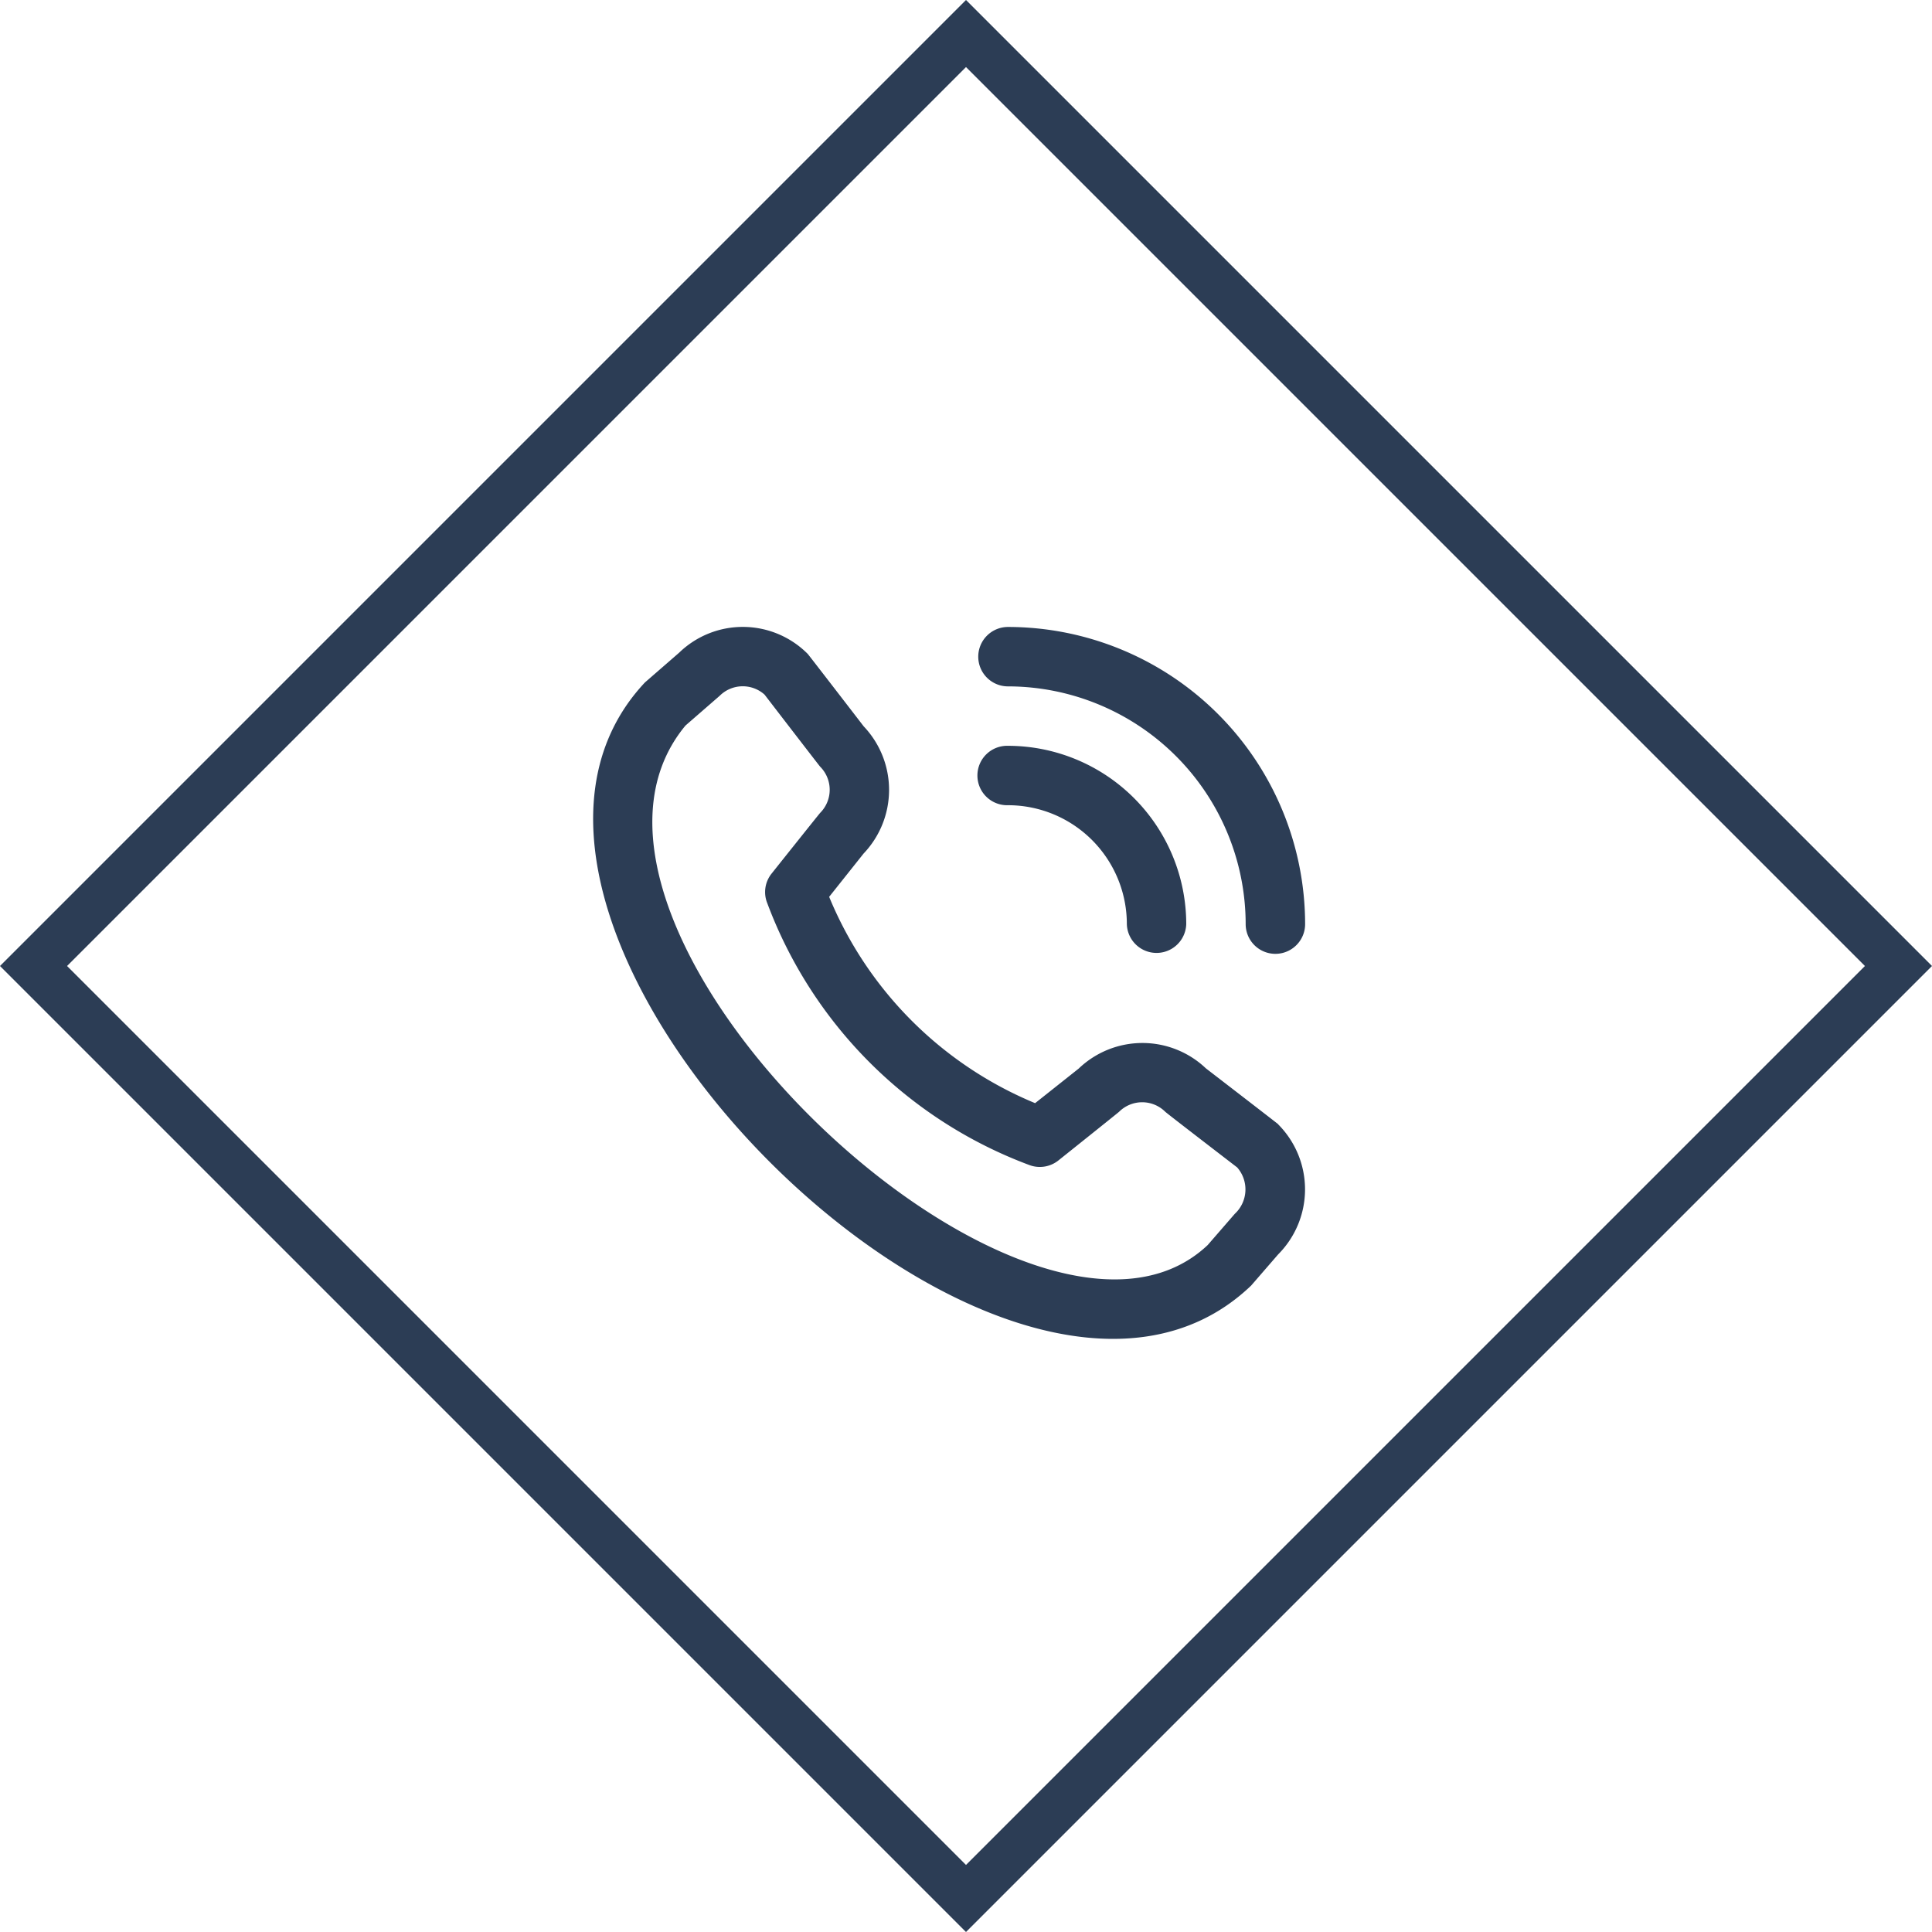
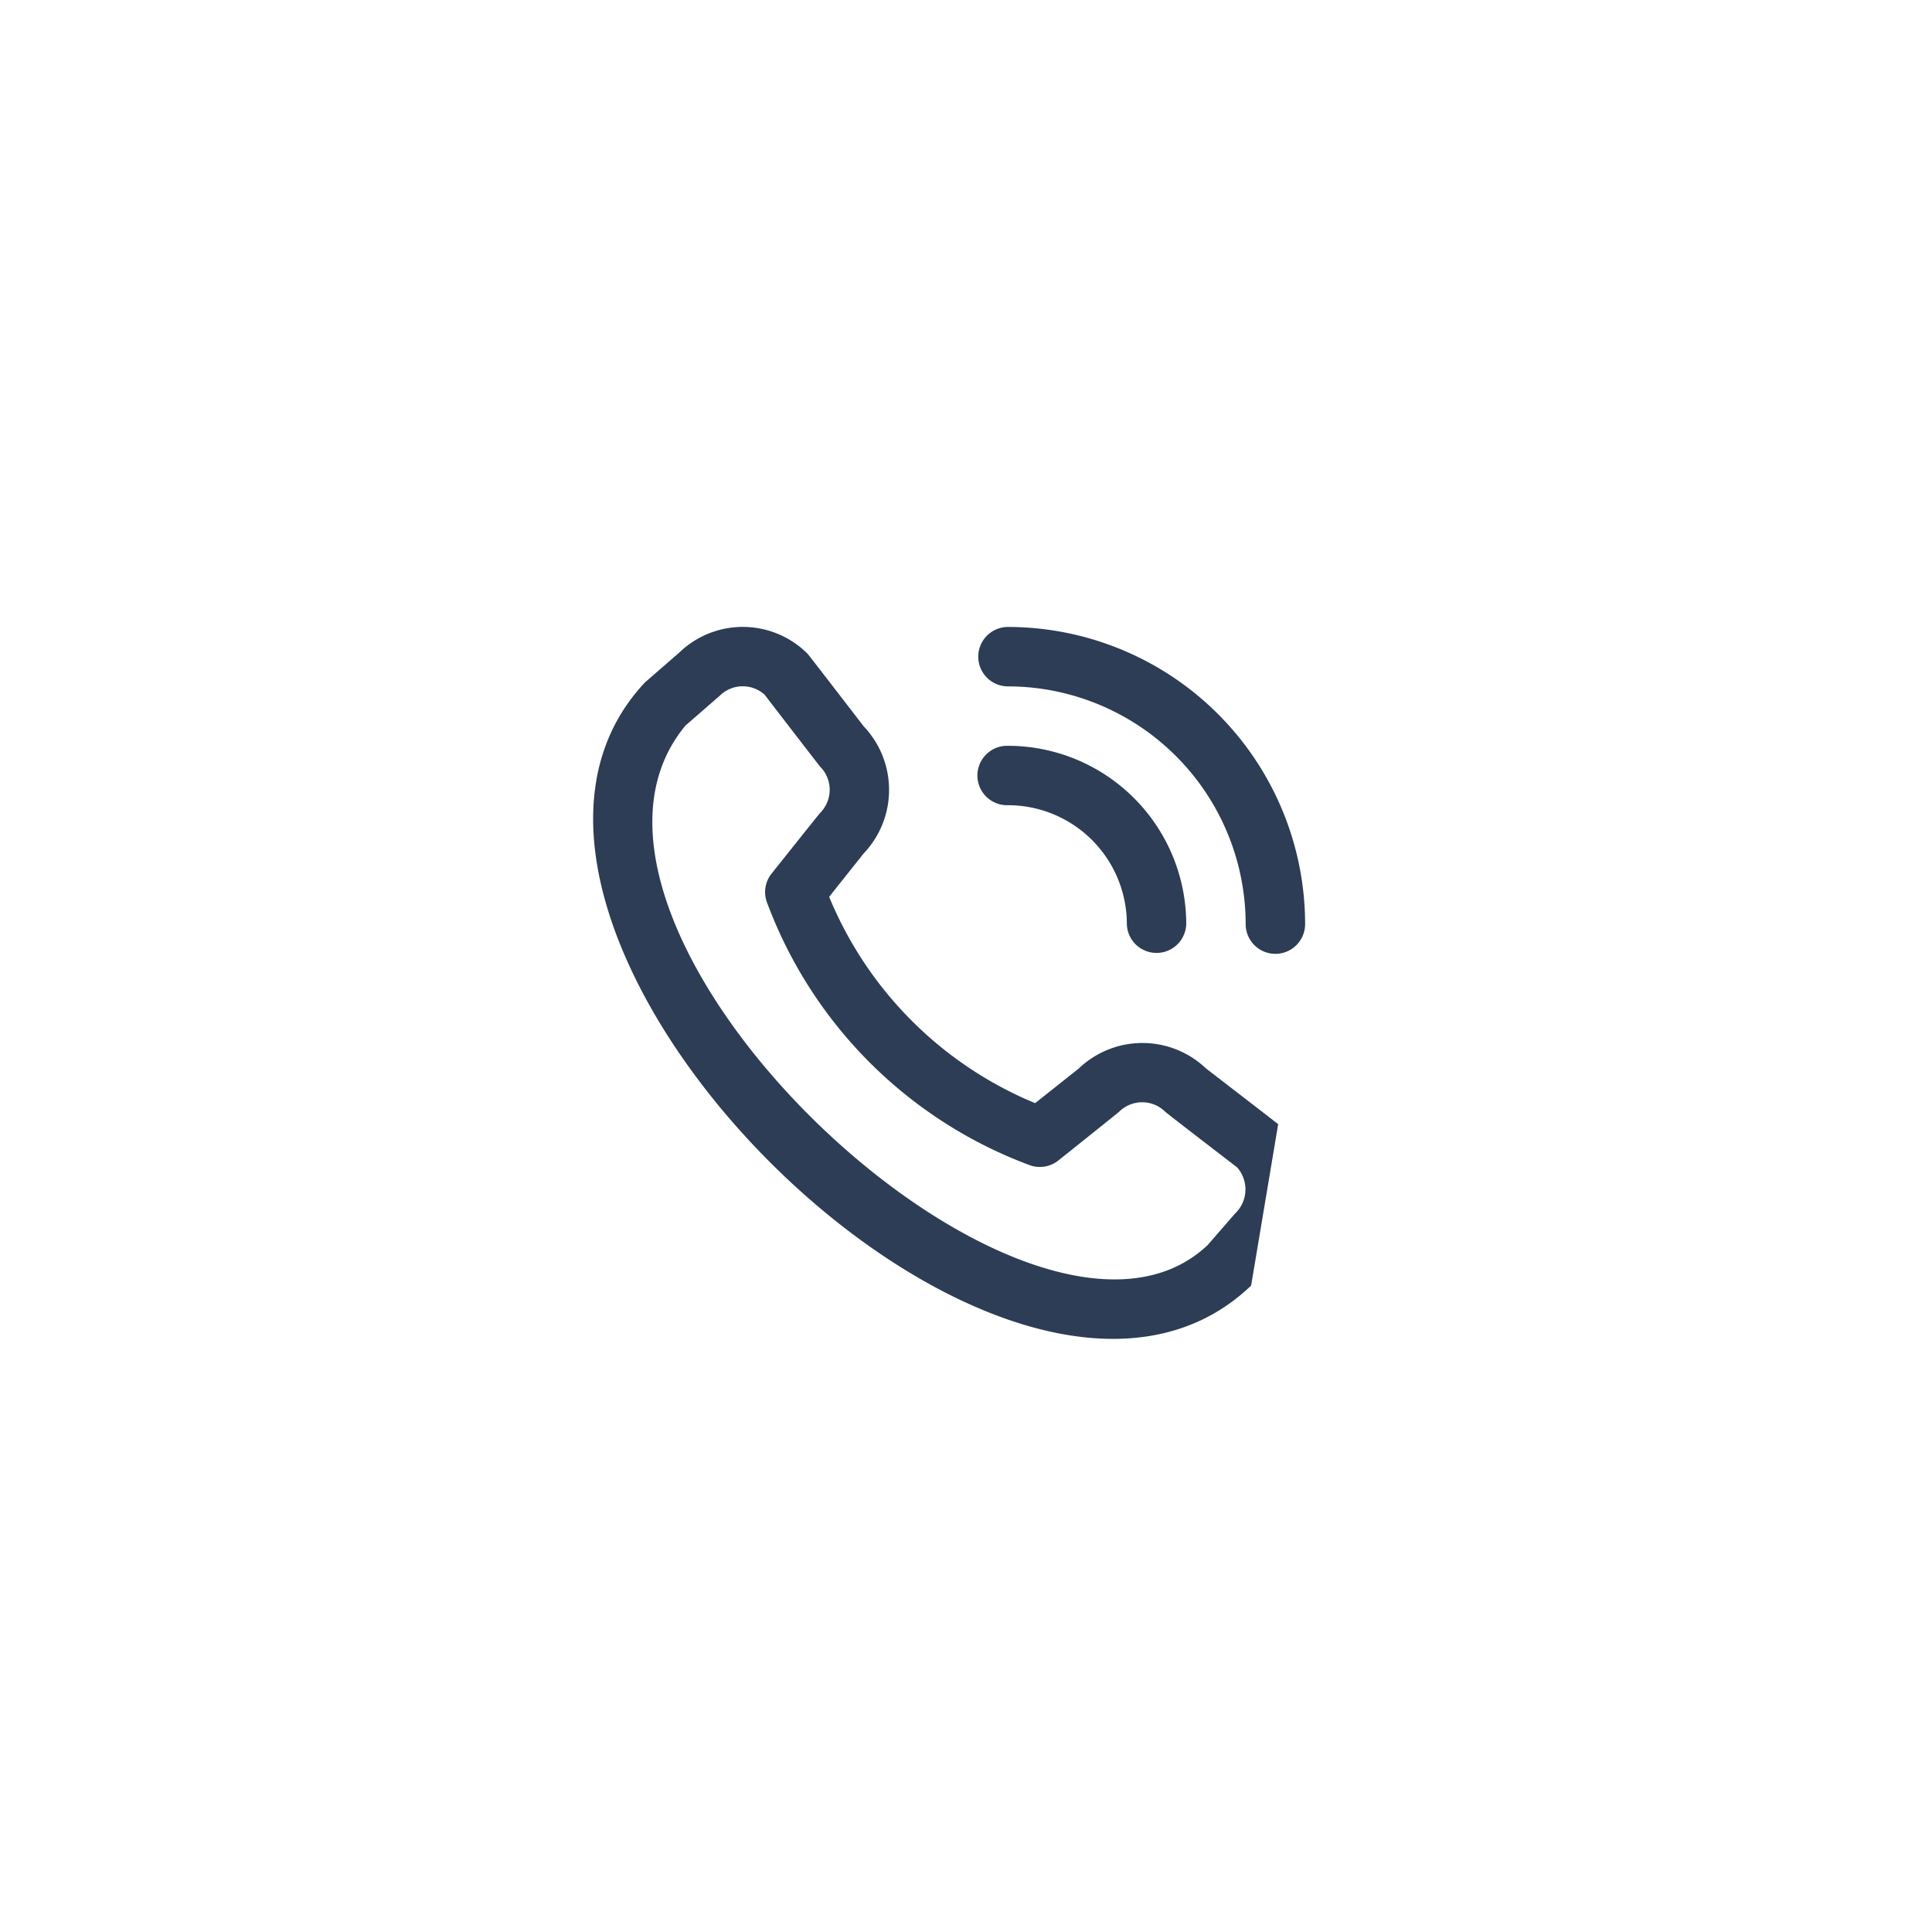
<svg xmlns="http://www.w3.org/2000/svg" width="75.362" height="75.362" viewBox="0 0 75.362 75.362">
  <g id="Groupe_10023" data-name="Groupe 10023" transform="translate(0.36 0.359)">
-     <rect id="Rectangle_3456" data-name="Rectangle 3456" width="51.439" height="51.439" transform="translate(0.948 37.322) rotate(-45)" fill="none" stroke="#2c3d55" stroke-width="1.85" />
-     <path id="Tracé_5721" data-name="Tracé 5721" d="M29.473,16.449a1.16,1.16,0,0,1,1.16-1.16A11.6,11.6,0,0,1,42.223,26.88a1.159,1.159,0,0,1-2.319,0,9.283,9.283,0,0,0-9.271-9.273,1.159,1.159,0,0,1-1.16-1.159m1.16,5.794a4.637,4.637,0,0,1,4.636,4.637,1.159,1.159,0,0,0,2.317,0,6.959,6.959,0,0,0-6.953-6.954,1.159,1.159,0,1,0,0,2.317M41.171,34.69a3.593,3.593,0,0,1,0,5.074L40.117,40.98c-9.494,9.089-32.592-14-23.645-23.528l1.333-1.159a3.57,3.57,0,0,1,5.016.047c.035.035,2.183,2.825,2.183,2.825A3.6,3.6,0,0,1,25,24.128l-1.343,1.688a14.813,14.813,0,0,0,8.034,8.048l1.7-1.349a3.594,3.594,0,0,1,4.962-.008s2.788,2.147,2.825,2.183m-1.6,1.685S36.8,34.241,36.767,34.2a1.277,1.277,0,0,0-1.8,0c-.032.033-2.369,1.9-2.369,1.9a1.162,1.162,0,0,1-1.135.177A17.394,17.394,0,0,1,21.245,26.068a1.153,1.153,0,0,1,.167-1.159s1.863-2.339,1.895-2.369a1.277,1.277,0,0,0,0-1.8c-.036-.036-2.17-2.812-2.17-2.812a1.275,1.275,0,0,0-1.75.046l-1.333,1.159C11.515,27,31.531,45.908,38.422,39.4l1.056-1.217A1.3,1.3,0,0,0,39.576,36.375Z" transform="translate(8.326 8.808)" fill="#2c3d55" />
+     <path id="Tracé_5721" data-name="Tracé 5721" d="M29.473,16.449a1.16,1.16,0,0,1,1.16-1.16A11.6,11.6,0,0,1,42.223,26.88a1.159,1.159,0,0,1-2.319,0,9.283,9.283,0,0,0-9.271-9.273,1.159,1.159,0,0,1-1.16-1.159m1.16,5.794a4.637,4.637,0,0,1,4.636,4.637,1.159,1.159,0,0,0,2.317,0,6.959,6.959,0,0,0-6.953-6.954,1.159,1.159,0,1,0,0,2.317M41.171,34.69L40.117,40.98c-9.494,9.089-32.592-14-23.645-23.528l1.333-1.159a3.57,3.57,0,0,1,5.016.047c.035.035,2.183,2.825,2.183,2.825A3.6,3.6,0,0,1,25,24.128l-1.343,1.688a14.813,14.813,0,0,0,8.034,8.048l1.7-1.349a3.594,3.594,0,0,1,4.962-.008s2.788,2.147,2.825,2.183m-1.6,1.685S36.8,34.241,36.767,34.2a1.277,1.277,0,0,0-1.8,0c-.032.033-2.369,1.9-2.369,1.9a1.162,1.162,0,0,1-1.135.177A17.394,17.394,0,0,1,21.245,26.068a1.153,1.153,0,0,1,.167-1.159s1.863-2.339,1.895-2.369a1.277,1.277,0,0,0,0-1.8c-.036-.036-2.17-2.812-2.17-2.812a1.275,1.275,0,0,0-1.75.046l-1.333,1.159C11.515,27,31.531,45.908,38.422,39.4l1.056-1.217A1.3,1.3,0,0,0,39.576,36.375Z" transform="translate(8.326 8.808)" fill="#2c3d55" />
  </g>
</svg>